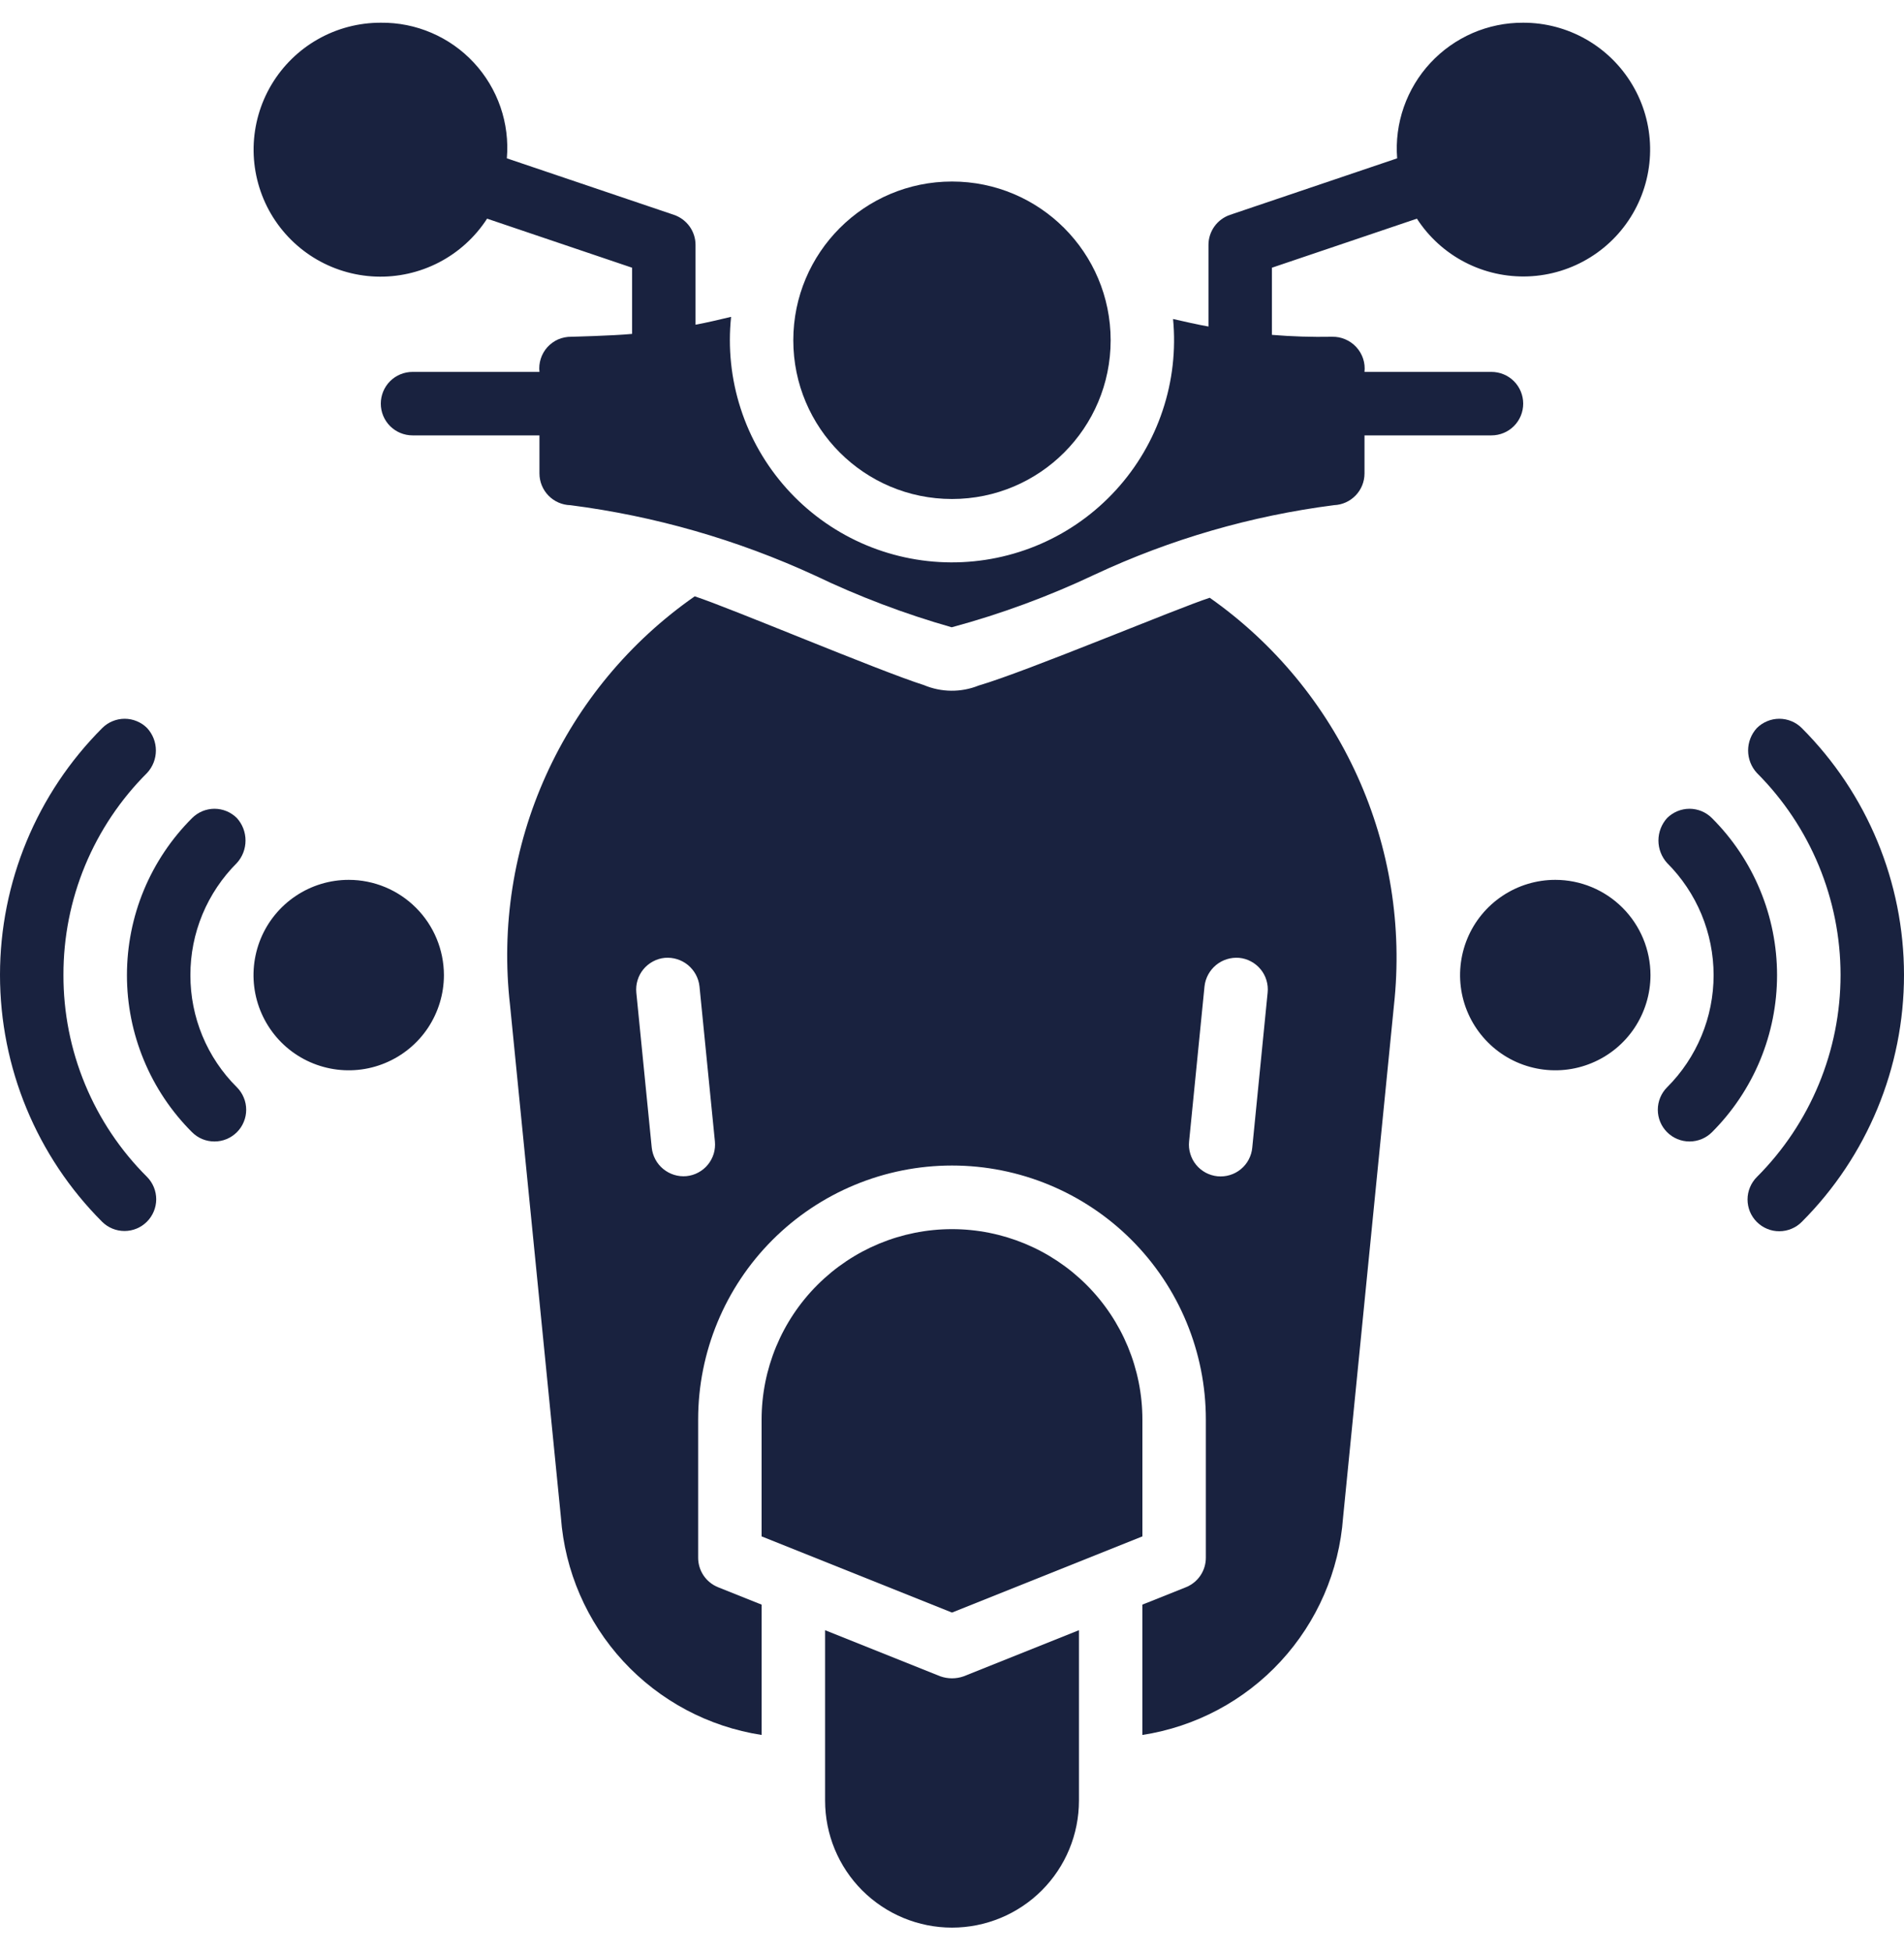
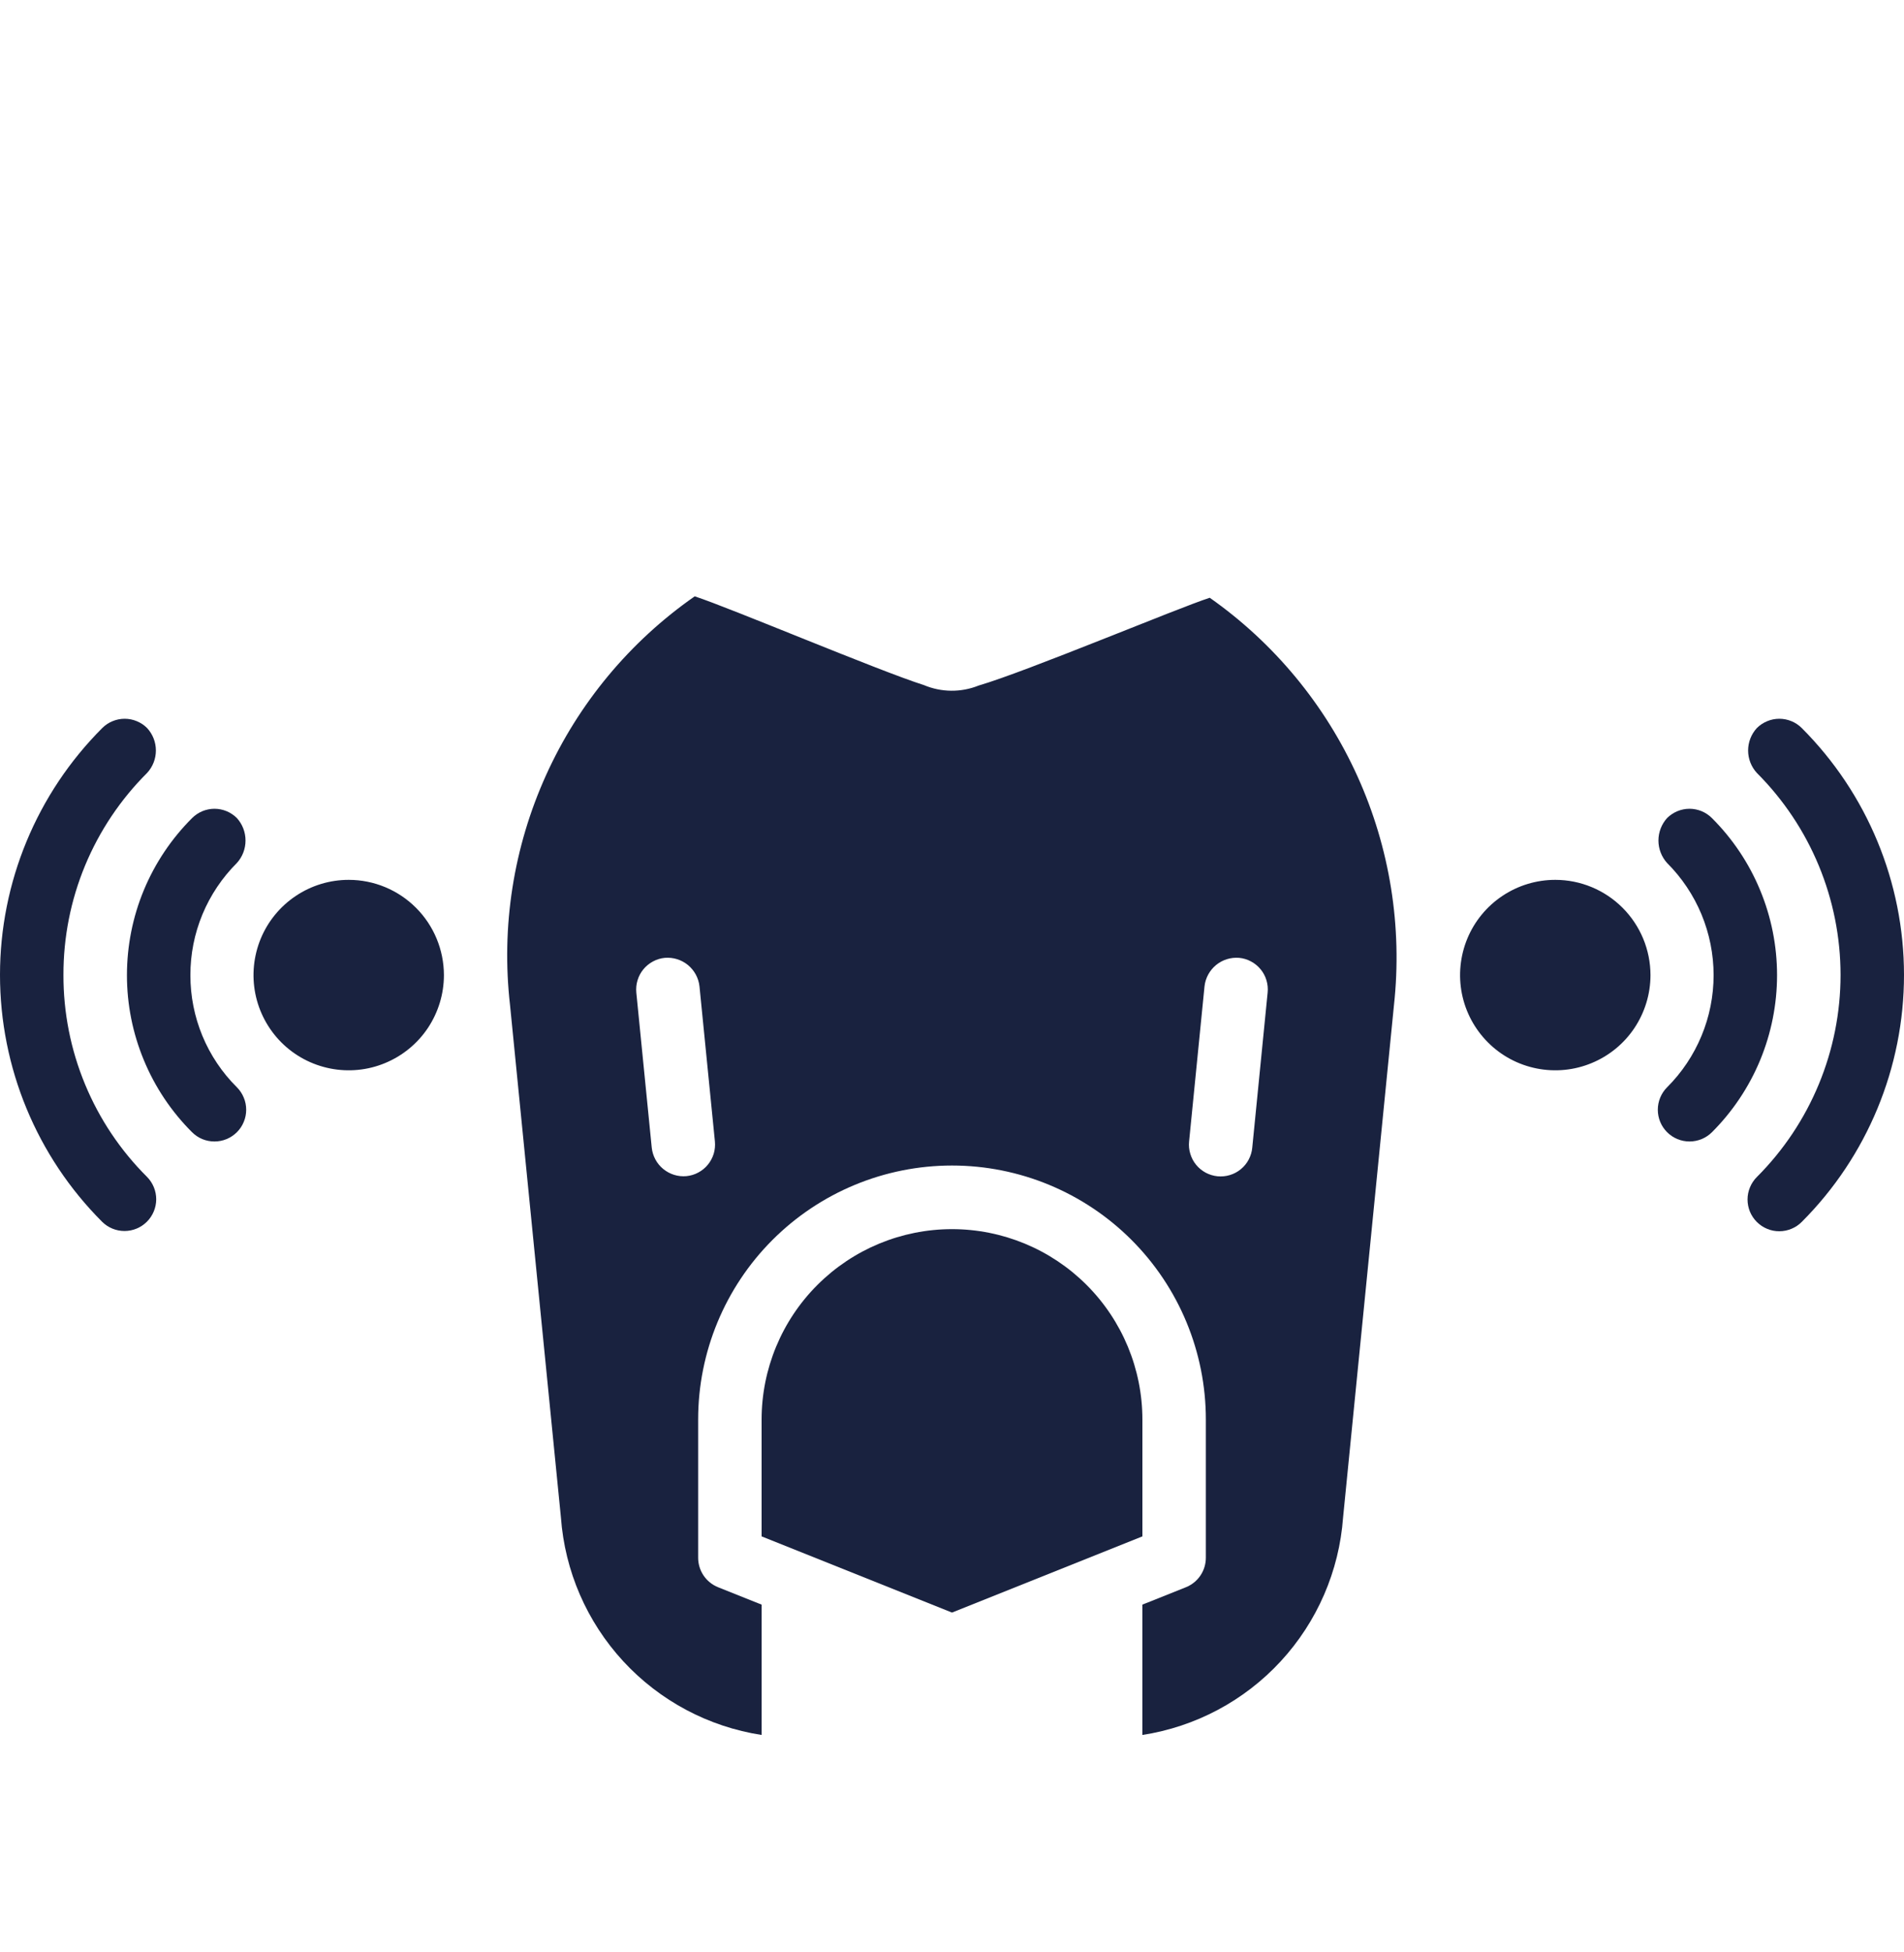
<svg xmlns="http://www.w3.org/2000/svg" width="40" height="41" viewBox="0 0 40 41" fill="none">
  <path d="M24 32.264V29.812C24 28.752 23.578 27.734 22.828 26.984C22.078 26.234 21.061 25.812 20 25.812C18.939 25.812 17.922 26.234 17.172 26.984C16.421 27.734 16 28.752 16 29.812V32.264L20 33.864L24 32.264Z" fill="#19223F" />
-   <path d="M22.667 34.234L20.247 35.202C20.088 35.259 19.913 35.259 19.753 35.202L17.334 34.234V37.813C17.334 38.521 17.614 39.199 18.114 39.699C18.615 40.199 19.293 40.48 20 40.48C20.707 40.48 21.386 40.199 21.886 39.699C22.386 39.199 22.667 38.521 22.667 37.813V34.234Z" fill="#19223F" />
  <path d="M37.852 15.289C37.79 15.227 37.717 15.178 37.636 15.145C37.555 15.111 37.468 15.094 37.381 15.094C37.293 15.094 37.206 15.111 37.126 15.145C37.045 15.178 36.971 15.227 36.909 15.289C36.791 15.417 36.725 15.586 36.725 15.76C36.725 15.935 36.791 16.104 36.909 16.232C38.034 17.357 38.666 18.882 38.667 20.473C38.667 22.064 38.035 23.59 36.911 24.715C36.848 24.777 36.799 24.851 36.765 24.932C36.731 25.013 36.713 25.1 36.713 25.188C36.713 25.276 36.73 25.363 36.763 25.444C36.797 25.525 36.846 25.599 36.908 25.661C36.971 25.723 37.044 25.773 37.126 25.806C37.207 25.84 37.294 25.857 37.382 25.856C37.47 25.856 37.557 25.838 37.638 25.804C37.719 25.77 37.792 25.721 37.854 25.658C39.228 24.283 40 22.418 40 20.473C39.999 18.529 39.227 16.664 37.852 15.289Z" fill="#19223F" />
  <path d="M35.965 17.18C35.903 17.118 35.83 17.069 35.749 17.035C35.668 17.002 35.581 16.984 35.494 16.984C35.406 16.984 35.319 17.002 35.239 17.035C35.158 17.069 35.084 17.118 35.022 17.18C34.906 17.309 34.841 17.477 34.841 17.651C34.841 17.825 34.906 17.993 35.022 18.122C35.332 18.431 35.578 18.799 35.746 19.203C35.913 19.607 36 20.04 36 20.478C36 20.915 35.914 21.349 35.746 21.753C35.578 22.157 35.333 22.524 35.023 22.833C34.898 22.958 34.828 23.128 34.828 23.305C34.828 23.482 34.898 23.651 35.023 23.776C35.148 23.901 35.317 23.971 35.494 23.971C35.671 23.971 35.841 23.901 35.966 23.776C36.399 23.343 36.743 22.829 36.978 22.263C37.212 21.697 37.333 21.09 37.333 20.478C37.333 19.865 37.212 19.258 36.977 18.692C36.743 18.127 36.399 17.613 35.965 17.18Z" fill="#19223F" />
  <path d="M32.674 18.477C32.278 18.477 31.892 18.594 31.563 18.814C31.234 19.033 30.977 19.346 30.826 19.711C30.675 20.077 30.635 20.479 30.712 20.867C30.789 21.255 30.98 21.611 31.26 21.891C31.539 22.171 31.896 22.361 32.284 22.438C32.672 22.515 33.074 22.476 33.439 22.324C33.805 22.173 34.117 21.917 34.337 21.588C34.556 21.259 34.674 20.872 34.674 20.477C34.673 19.946 34.462 19.438 34.087 19.063C33.712 18.688 33.204 18.477 32.674 18.477Z" fill="#19223F" />
  <path d="M1.333 20.475C1.331 19.686 1.485 18.905 1.787 18.177C2.089 17.449 2.532 16.788 3.09 16.232C3.209 16.104 3.275 15.935 3.275 15.76C3.275 15.586 3.209 15.417 3.09 15.289C3.029 15.227 2.955 15.178 2.874 15.145C2.793 15.111 2.707 15.094 2.619 15.094C2.532 15.094 2.445 15.111 2.364 15.145C2.283 15.178 2.21 15.227 2.148 15.289C0.773 16.664 0 18.529 1.30315e-07 20.473C-0 22.418 0.771 24.283 2.146 25.658C2.271 25.782 2.44 25.851 2.616 25.851C2.793 25.851 2.962 25.78 3.086 25.656C3.211 25.531 3.281 25.362 3.282 25.186C3.282 25.01 3.213 24.841 3.089 24.715C2.531 24.16 2.088 23.499 1.787 22.771C1.485 22.043 1.331 21.262 1.333 20.475Z" fill="#19223F" />
  <path d="M4 20.478C3.999 20.04 4.085 19.607 4.253 19.202C4.421 18.798 4.667 18.431 4.977 18.122C5.094 17.993 5.158 17.825 5.158 17.651C5.158 17.477 5.094 17.309 4.977 17.18C4.915 17.118 4.842 17.069 4.761 17.035C4.68 17.002 4.594 16.984 4.506 16.984C4.418 16.984 4.332 17.002 4.251 17.035C4.17 17.069 4.097 17.118 4.035 17.18C3.601 17.613 3.257 18.127 3.022 18.692C2.787 19.258 2.667 19.865 2.667 20.478C2.666 21.09 2.787 21.697 3.022 22.263C3.256 22.829 3.6 23.343 4.034 23.776C4.096 23.838 4.169 23.887 4.25 23.921C4.331 23.954 4.418 23.971 4.505 23.971C4.593 23.971 4.68 23.954 4.76 23.921C4.841 23.887 4.915 23.838 4.977 23.776C5.039 23.714 5.088 23.641 5.121 23.56C5.155 23.479 5.172 23.392 5.172 23.305C5.172 23.217 5.155 23.13 5.121 23.05C5.088 22.969 5.039 22.895 4.977 22.833C4.666 22.525 4.42 22.158 4.252 21.753C4.085 21.349 3.999 20.916 4 20.478Z" fill="#19223F" />
  <path d="M7.326 18.477C6.93 18.477 6.543 18.594 6.215 18.814C5.886 19.033 5.629 19.346 5.478 19.711C5.327 20.077 5.287 20.479 5.364 20.867C5.441 21.255 5.632 21.611 5.911 21.891C6.191 22.171 6.548 22.361 6.936 22.438C7.323 22.515 7.726 22.476 8.091 22.324C8.456 22.173 8.769 21.917 8.989 21.588C9.208 21.259 9.326 20.872 9.326 20.477C9.325 19.946 9.114 19.438 8.739 19.063C8.364 18.688 7.856 18.477 7.326 18.477Z" fill="#19223F" />
  <path d="M25.415 12.553C24.742 12.769 21.569 14.102 20.558 14.397C20.189 14.545 19.777 14.541 19.41 14.387C18.45 14.082 15.336 12.764 14.595 12.523C13.234 13.471 12.154 14.769 11.471 16.28C10.787 17.792 10.526 19.46 10.715 21.108L11.784 31.866C11.866 32.992 12.328 34.057 13.094 34.887C13.86 35.717 14.884 36.262 16 36.434V33.697L15.086 33.332C14.962 33.282 14.856 33.197 14.781 33.086C14.707 32.976 14.667 32.846 14.667 32.712V29.809C14.667 28.395 15.229 27.038 16.229 26.038C17.229 25.038 18.585 24.476 20 24.476C21.415 24.476 22.771 25.038 23.771 26.038C24.771 27.038 25.333 28.395 25.333 29.809V32.712C25.333 32.846 25.293 32.976 25.219 33.086C25.144 33.197 25.038 33.282 24.914 33.332L24 33.697V36.434C25.116 36.262 26.14 35.717 26.906 34.887C27.672 34.057 28.134 32.992 28.216 31.866L29.285 21.108C29.464 19.466 29.199 17.806 28.518 16.302C27.837 14.797 26.766 13.503 25.415 12.553ZM14.421 24.699C14.245 24.715 14.071 24.661 13.934 24.549C13.798 24.438 13.711 24.277 13.692 24.101L13.368 20.844C13.36 20.757 13.368 20.669 13.394 20.585C13.419 20.501 13.461 20.423 13.516 20.356C13.572 20.288 13.64 20.232 13.717 20.191C13.794 20.149 13.879 20.123 13.966 20.115C14.142 20.1 14.316 20.154 14.452 20.265C14.588 20.377 14.676 20.538 14.695 20.713L15.019 23.97C15.027 24.057 15.019 24.145 14.994 24.229C14.968 24.312 14.927 24.39 14.871 24.458C14.816 24.526 14.747 24.582 14.67 24.623C14.593 24.665 14.508 24.69 14.421 24.699ZM26.308 24.101C26.3 24.189 26.274 24.273 26.233 24.351C26.192 24.429 26.136 24.497 26.068 24.553C26 24.609 25.922 24.651 25.838 24.676C25.754 24.702 25.666 24.71 25.578 24.702C25.491 24.693 25.406 24.667 25.329 24.626C25.252 24.584 25.183 24.528 25.128 24.46C25.072 24.392 25.031 24.314 25.006 24.229C24.98 24.145 24.972 24.057 24.981 23.97L25.305 20.713C25.324 20.538 25.412 20.377 25.548 20.265C25.684 20.154 25.858 20.1 26.034 20.115C26.121 20.123 26.206 20.149 26.283 20.191C26.36 20.232 26.428 20.288 26.484 20.356C26.539 20.423 26.581 20.501 26.606 20.585C26.631 20.669 26.64 20.757 26.631 20.844L26.308 24.101Z" fill="#19223F" />
-   <path d="M32 0.477C31.634 0.475 31.273 0.549 30.937 0.694C30.602 0.84 30.3 1.053 30.051 1.321C29.802 1.588 29.612 1.905 29.491 2.25C29.371 2.595 29.323 2.961 29.352 3.325L25.841 4.512C25.709 4.557 25.594 4.642 25.513 4.755C25.432 4.868 25.388 5.004 25.388 5.143V6.857C25.144 6.814 24.893 6.755 24.644 6.699C24.706 7.348 24.632 8.003 24.425 8.621C24.219 9.24 23.885 9.809 23.445 10.29C23.005 10.772 22.47 11.156 21.872 11.418C21.275 11.679 20.629 11.813 19.977 11.81C19.325 11.807 18.681 11.667 18.086 11.4C17.491 11.132 16.959 10.743 16.524 10.257C16.089 9.771 15.76 9.2 15.56 8.579C15.359 7.959 15.291 7.303 15.359 6.654C15.108 6.713 14.855 6.774 14.612 6.819V5.143C14.612 5.004 14.568 4.868 14.487 4.755C14.405 4.642 14.291 4.557 14.159 4.512L10.648 3.325C10.679 2.961 10.633 2.593 10.514 2.247C10.394 1.901 10.204 1.584 9.954 1.315C9.705 1.047 9.402 0.834 9.066 0.69C8.729 0.545 8.366 0.473 8 0.477C7.537 0.476 7.082 0.595 6.68 0.823C6.277 1.051 5.941 1.38 5.704 1.777C5.467 2.174 5.338 2.626 5.328 3.089C5.319 3.551 5.43 4.008 5.65 4.415C5.871 4.822 6.194 5.164 6.586 5.408C6.979 5.652 7.429 5.79 7.891 5.808C8.353 5.826 8.812 5.723 9.223 5.51C9.633 5.297 9.981 4.981 10.233 4.592L13.279 5.622V7.012C12.868 7.051 12 7.072 12 7.072C11.906 7.071 11.813 7.09 11.726 7.127C11.64 7.165 11.563 7.221 11.5 7.29C11.437 7.36 11.389 7.443 11.361 7.532C11.332 7.622 11.322 7.717 11.333 7.81H8.667C8.49 7.81 8.32 7.88 8.195 8.005C8.07 8.13 8 8.3 8 8.477C8 8.653 8.07 8.823 8.195 8.948C8.32 9.073 8.49 9.143 8.667 9.143H11.333V9.942C11.333 10.116 11.401 10.283 11.523 10.408C11.644 10.532 11.81 10.605 11.984 10.609C13.759 10.837 15.489 11.334 17.115 12.083C18.042 12.527 19.005 12.892 19.994 13.173C21.027 12.894 22.034 12.523 23.001 12.065C24.591 11.322 26.287 10.831 28.029 10.608C28.2 10.601 28.362 10.527 28.481 10.403C28.6 10.279 28.666 10.114 28.666 9.942V9.143H31.333C31.51 9.143 31.68 9.073 31.805 8.948C31.93 8.823 32 8.653 32 8.477C32 8.3 31.93 8.13 31.805 8.005C31.68 7.88 31.51 7.81 31.333 7.81H28.666C28.676 7.716 28.666 7.62 28.636 7.53C28.606 7.44 28.557 7.358 28.493 7.288C28.428 7.218 28.35 7.163 28.263 7.126C28.176 7.088 28.082 7.07 27.987 7.072C27.564 7.08 27.142 7.067 26.721 7.032V5.622L29.767 4.592C30.018 4.98 30.366 5.295 30.777 5.508C31.187 5.72 31.645 5.822 32.107 5.804C32.568 5.786 33.017 5.648 33.409 5.404C33.802 5.16 34.124 4.818 34.344 4.412C34.564 4.006 34.675 3.55 34.666 3.088C34.657 2.626 34.528 2.175 34.291 1.778C34.055 1.381 33.719 1.052 33.318 0.824C32.916 0.596 32.462 0.476 32 0.477Z" fill="#19223F" />
-   <path d="M20 10.479C21.841 10.479 23.333 8.987 23.333 7.146C23.333 5.305 21.841 3.812 20 3.812C18.159 3.812 16.666 5.305 16.666 7.146C16.666 8.987 18.159 10.479 20 10.479Z" fill="#19223F" />
</svg>